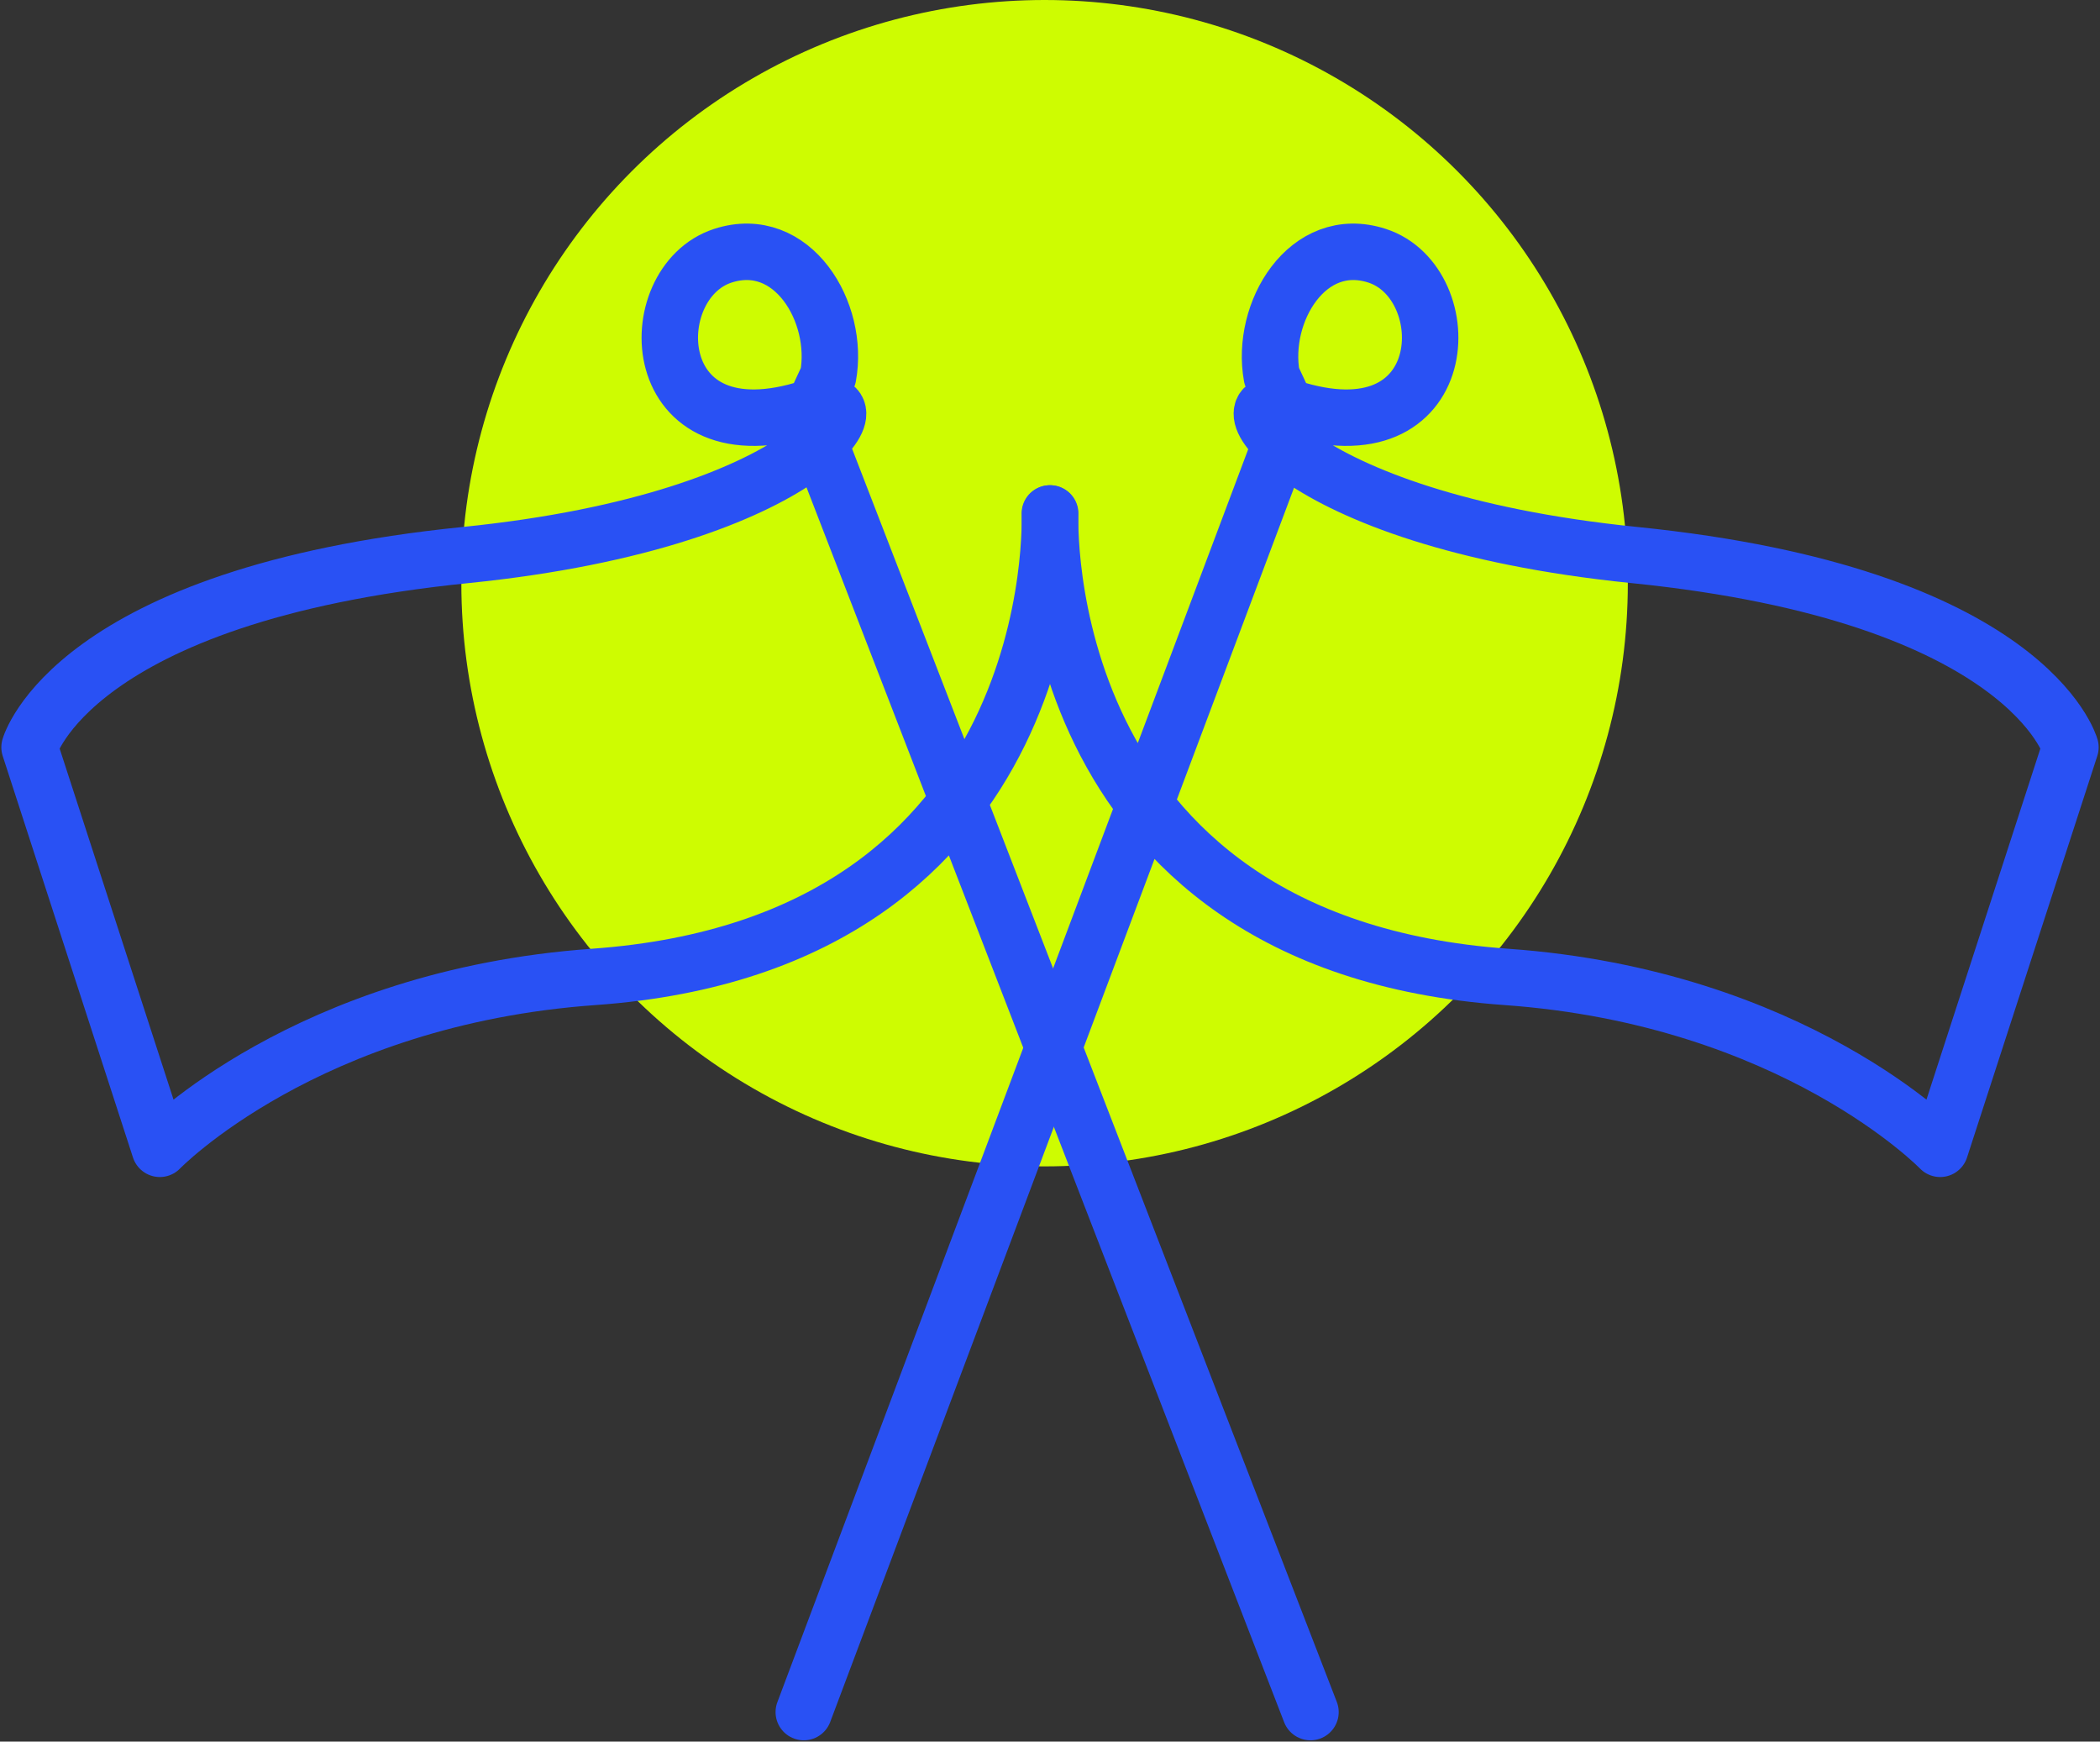
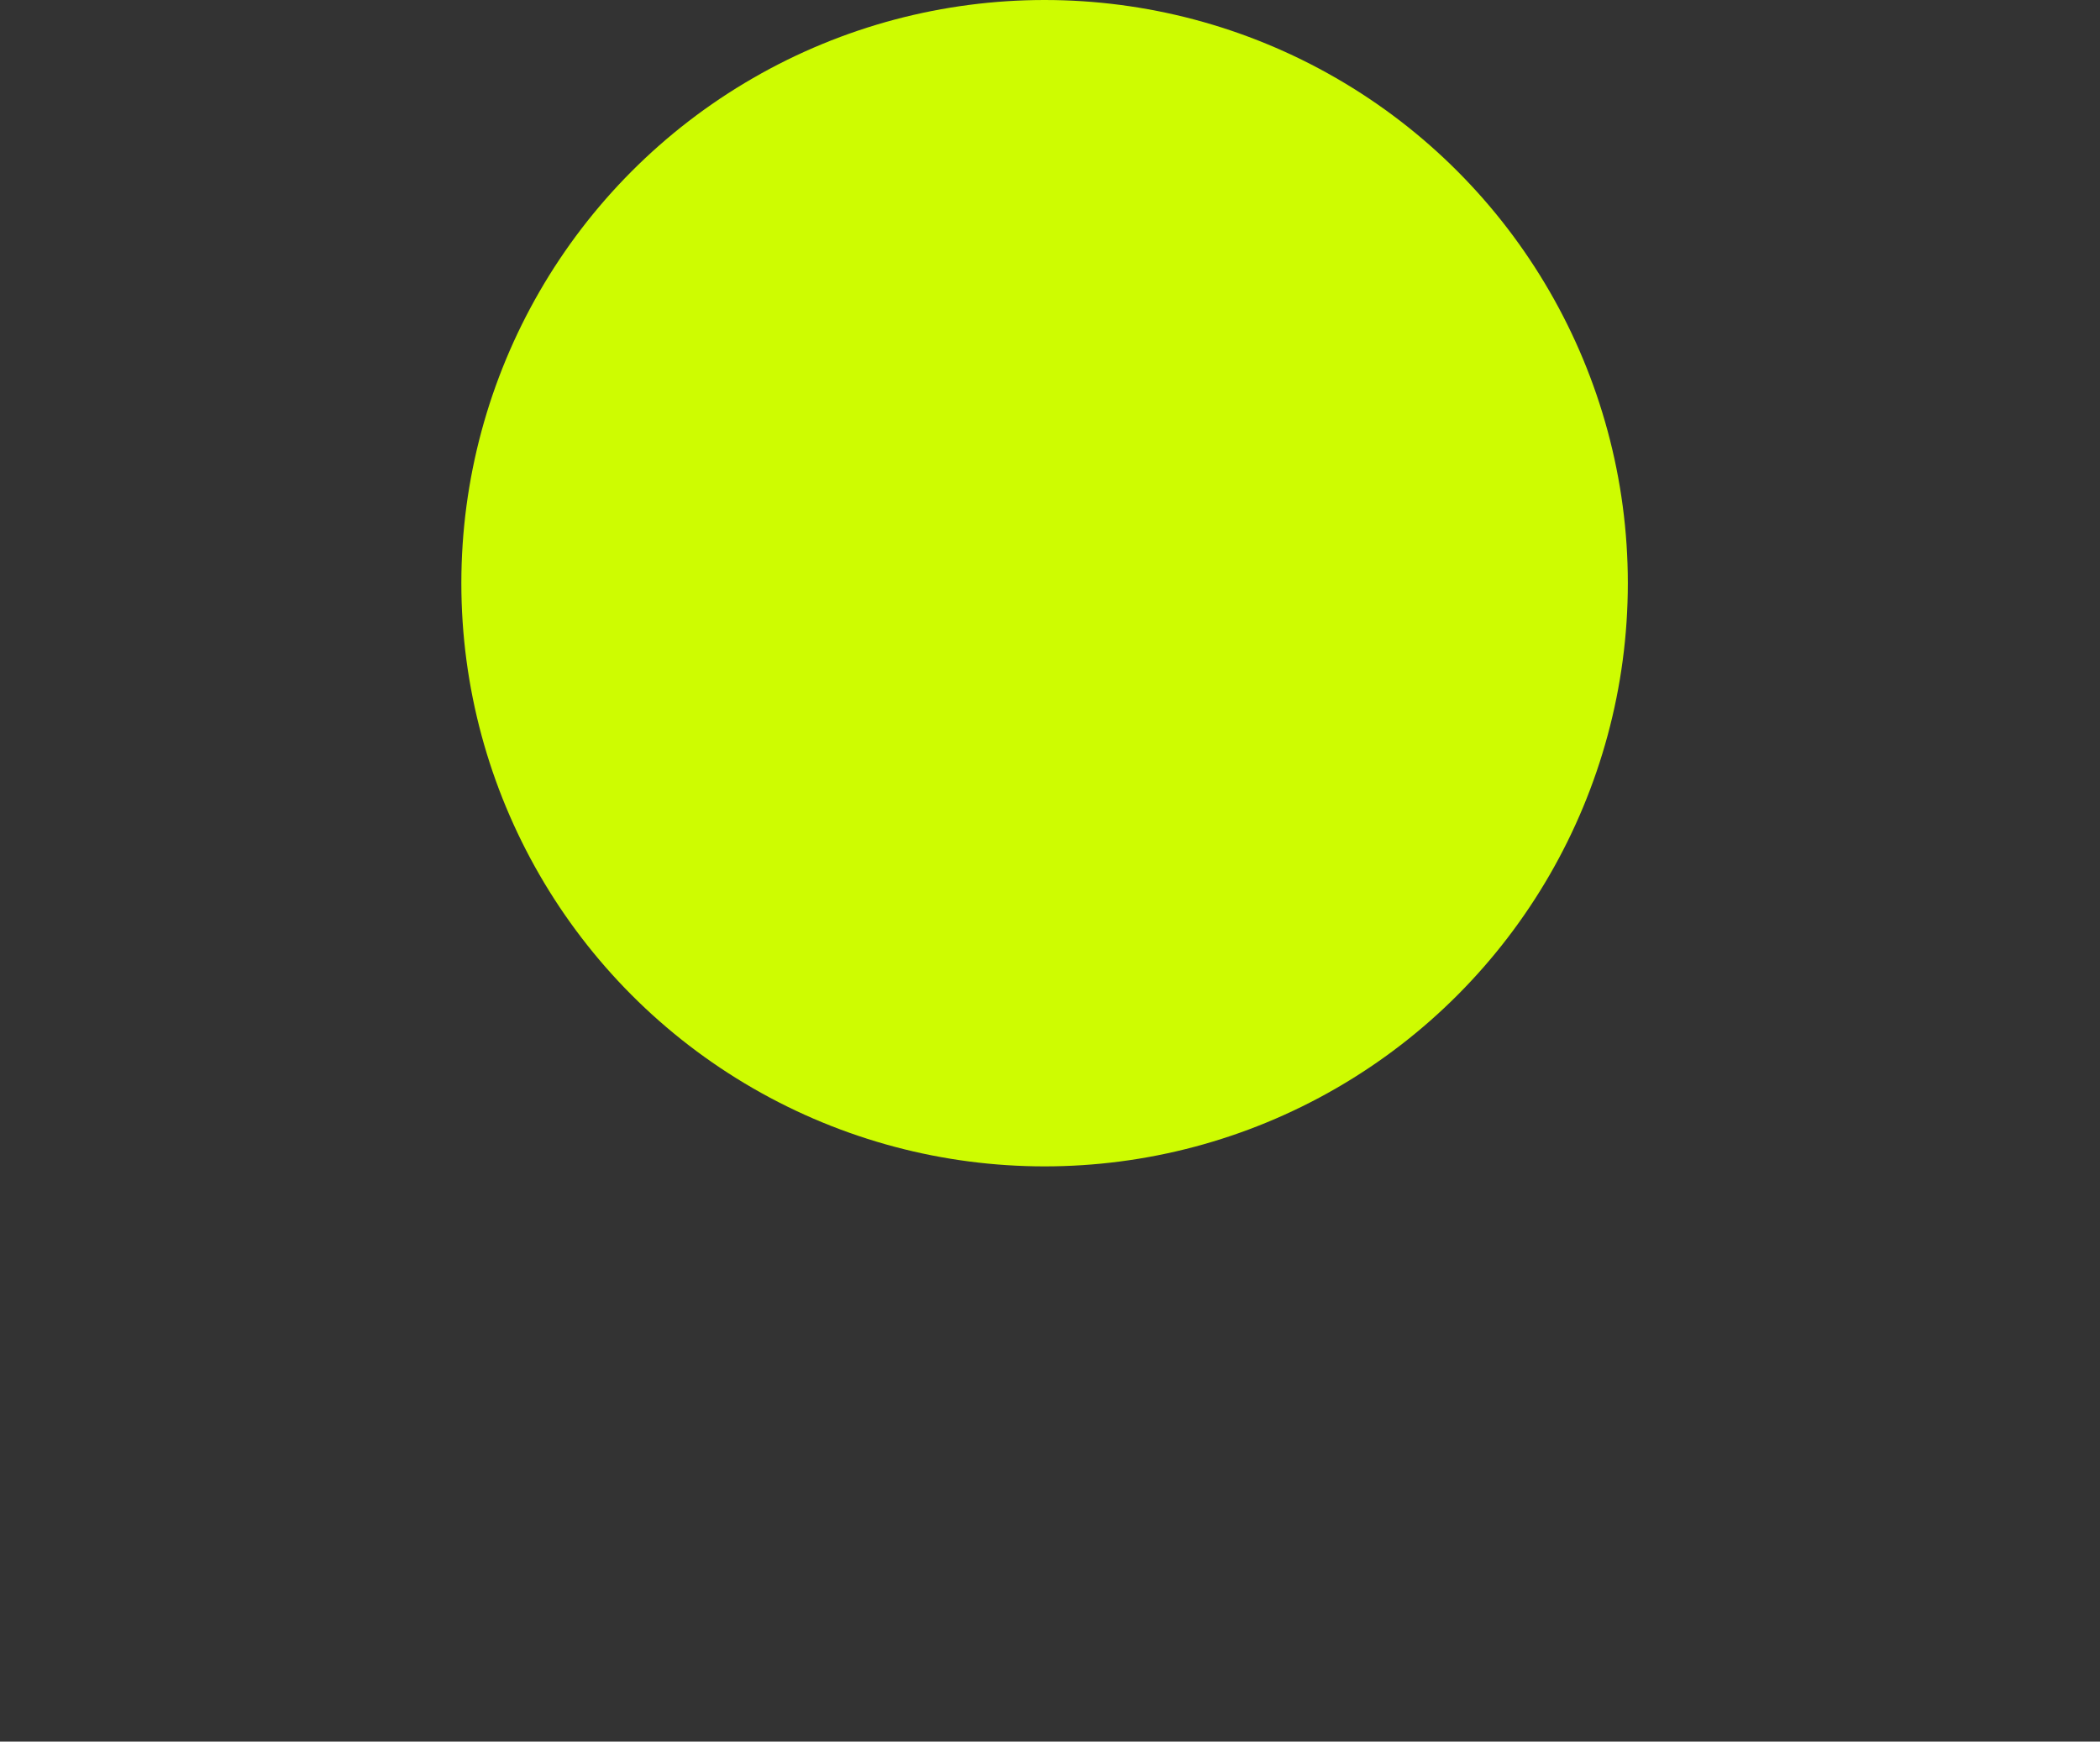
<svg xmlns="http://www.w3.org/2000/svg" width="111.617" height="92.577" viewBox="0 0 111.617 92.577">
  <rect x="0" y="0" width="111.617" height="92.577" fill="#333333" stroke="none" />
  <defs>
    <clipPath id="clip-path">
-       <rect id="Rectangle_2523" data-name="Rectangle 2523" width="111.617" height="80.765" fill="none" stroke="#2951f4" stroke-width="3" />
-     </clipPath>
+       </clipPath>
  </defs>
  <g id="Group_6438" data-name="Group 6438" transform="translate(-1479.479 -1031)">
    <circle id="Ellipse_125" data-name="Ellipse 125" cx="31" cy="31" r="31" transform="translate(1504 1031)" fill="#cefc01" />
    <g id="Group_6393" data-name="Group 6393" transform="translate(1479.479 1042.813)">
      <g id="Group_6392" data-name="Group 6392" transform="translate(0 0)" clip-path="url(#clip-path)">
-         <path id="Path_8042" data-name="Path 8042" d="M68.832,78.372,42.2,9.511l.993-2.143C43.818,3.976,41.3-.241,37.6.959c-4.427,1.435-4.182,10.936,4.638,8.074,4.047-1.311.438,5.937-18.312,7.835C3,18.986.75,27.087.75,27.087L7.674,48.431s7.768-8.051,23.063-9.138C55.956,37.5,54.978,14.658,54.978,14.658" transform="translate(0.821 0.822)" fill="none" stroke="#2951f4" stroke-linecap="round" stroke-linejoin="round" stroke-width="3" />
-         <path id="Path_8043" data-name="Path 8043" d="M20.393,78.372,46.268,9.511l-1-2.143C44.648,3.976,47.167-.241,50.864.959c4.429,1.435,4.182,10.936-4.638,8.074-4.047-1.311-.438,5.937,18.312,7.835,20.933,2.118,23.179,10.219,23.179,10.219L80.793,48.431s-7.768-8.051-23.063-9.138C32.51,37.5,33.489,14.658,33.489,14.658" transform="translate(22.329 0.822)" fill="none" stroke="#2951f4" stroke-linecap="round" stroke-linejoin="round" stroke-width="3" />
+         <path id="Path_8043" data-name="Path 8043" d="M20.393,78.372,46.268,9.511l-1-2.143C44.648,3.976,47.167-.241,50.864.959c4.429,1.435,4.182,10.936-4.638,8.074-4.047-1.311-.438,5.937,18.312,7.835,20.933,2.118,23.179,10.219,23.179,10.219L80.793,48.431s-7.768-8.051-23.063-9.138" transform="translate(22.329 0.822)" fill="none" stroke="#2951f4" stroke-linecap="round" stroke-linejoin="round" stroke-width="3" />
      </g>
    </g>
  </g>
</svg>